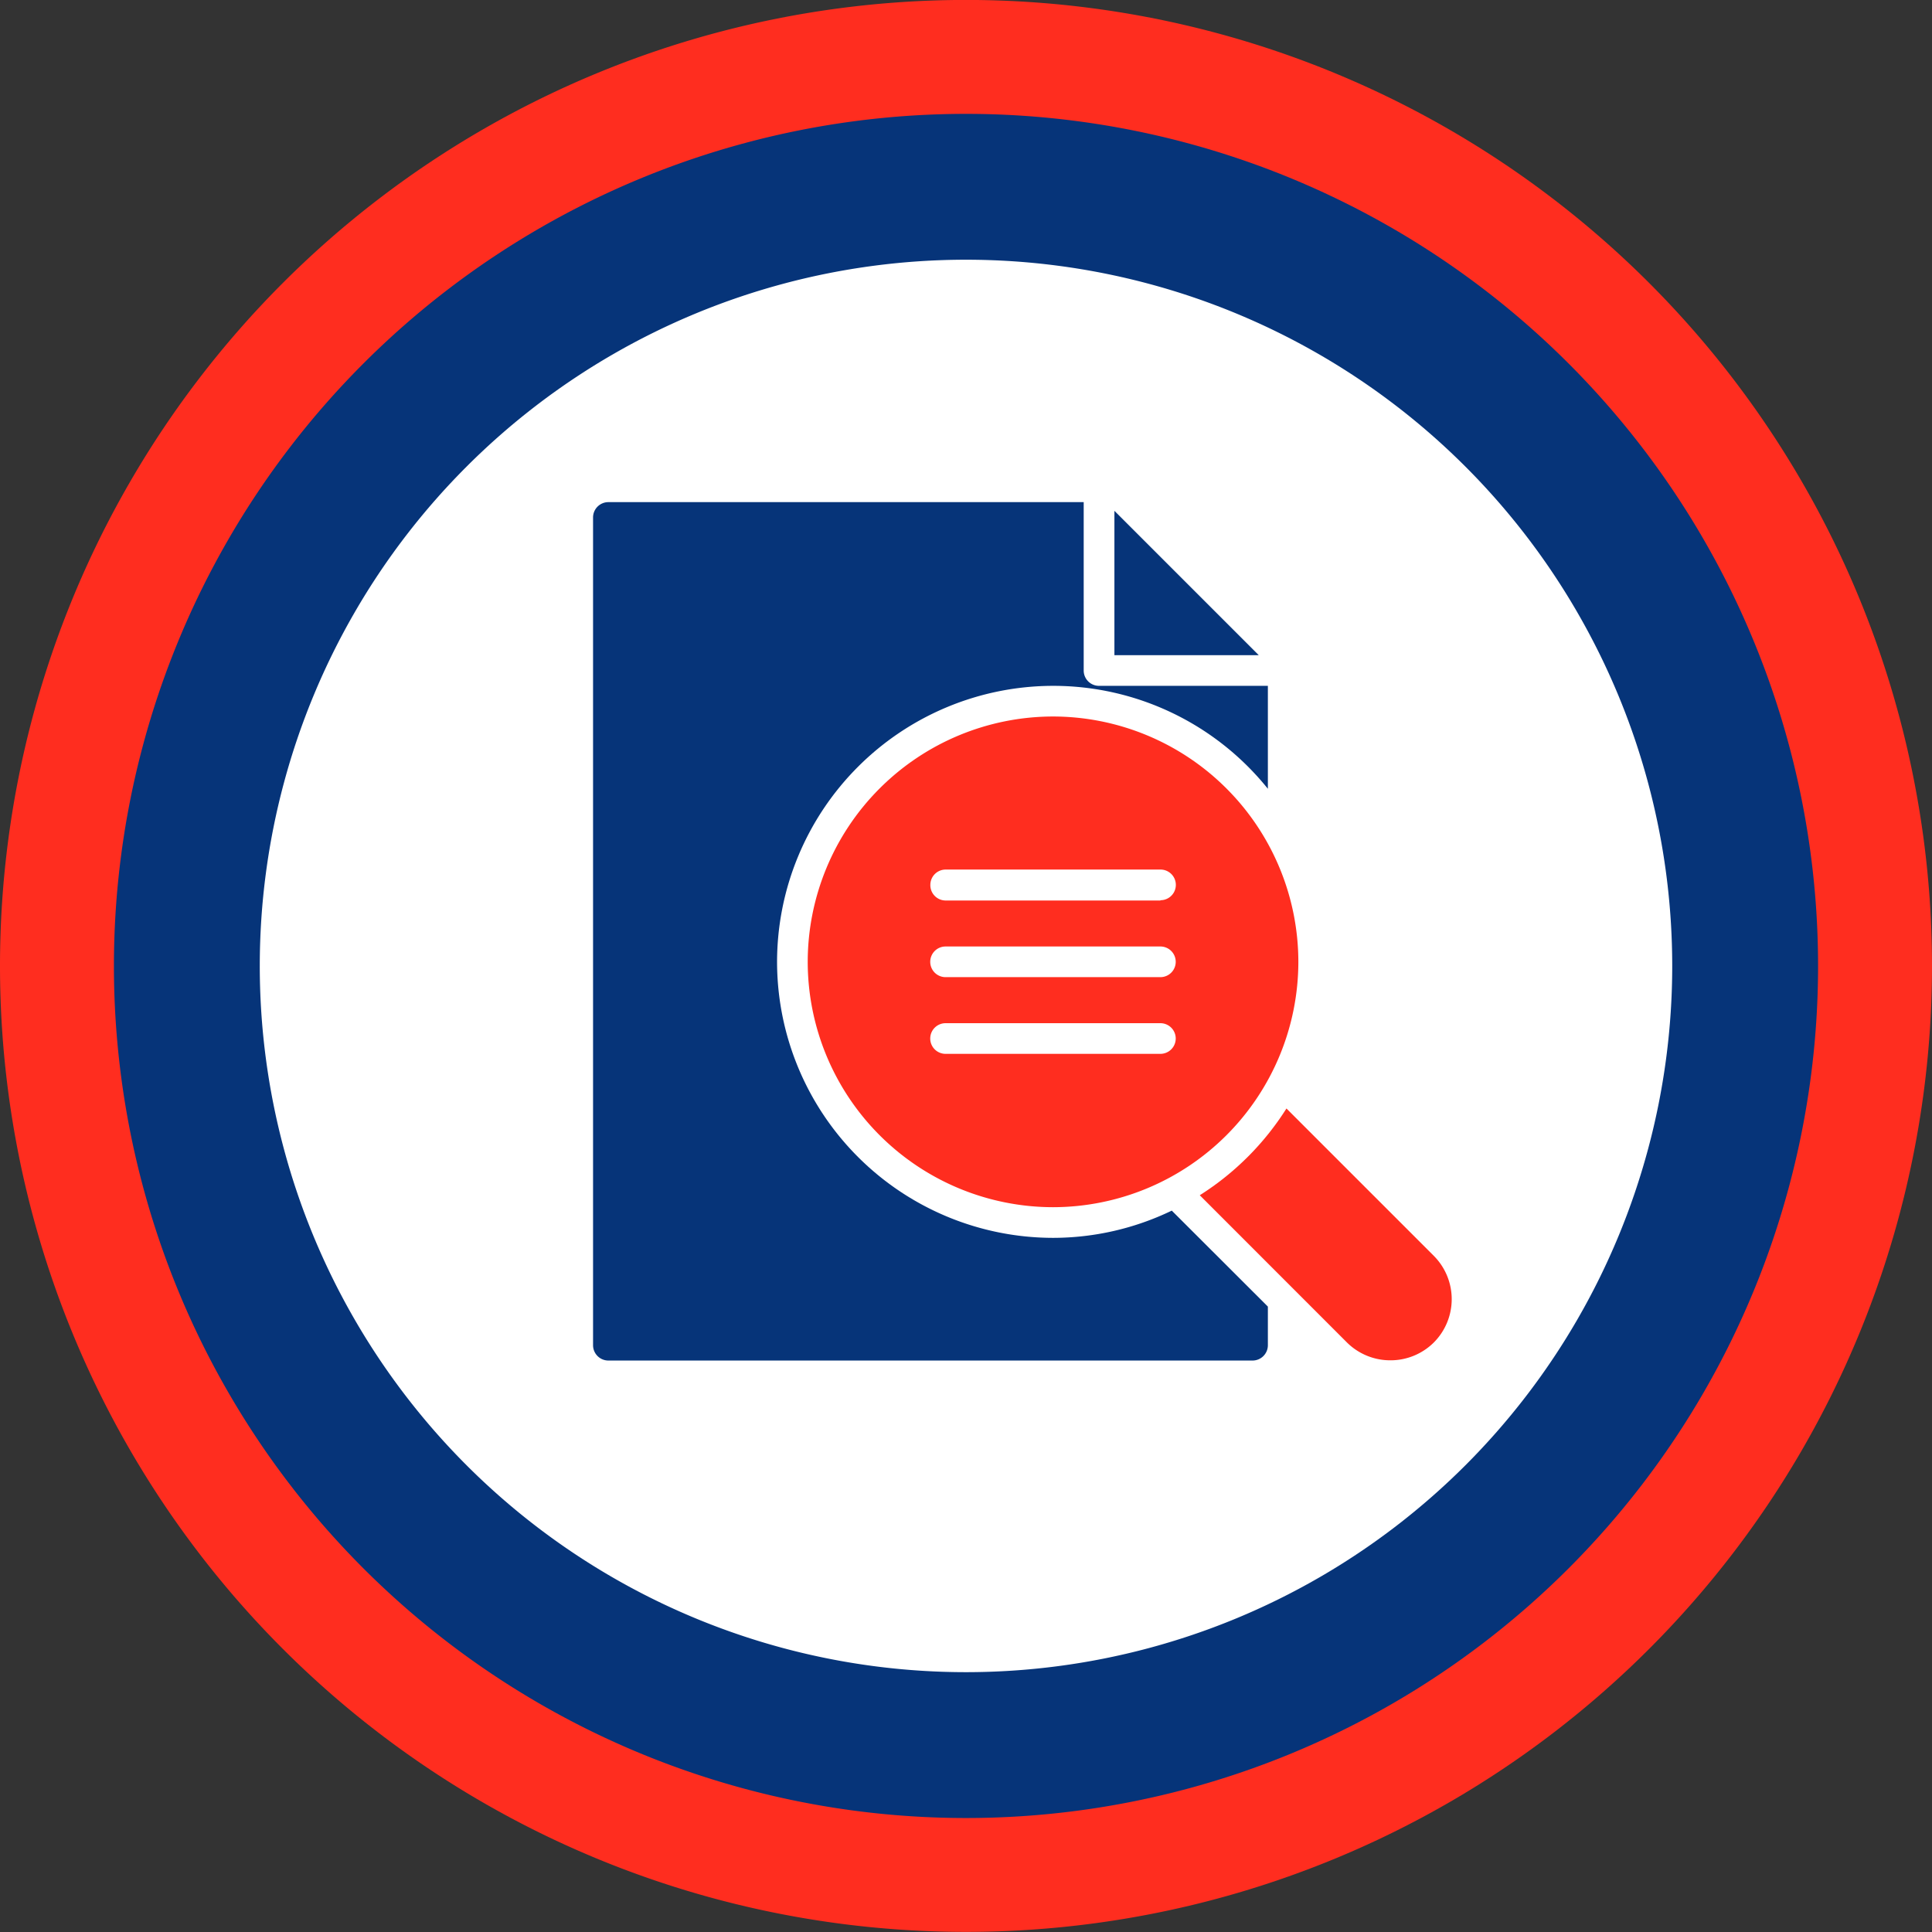
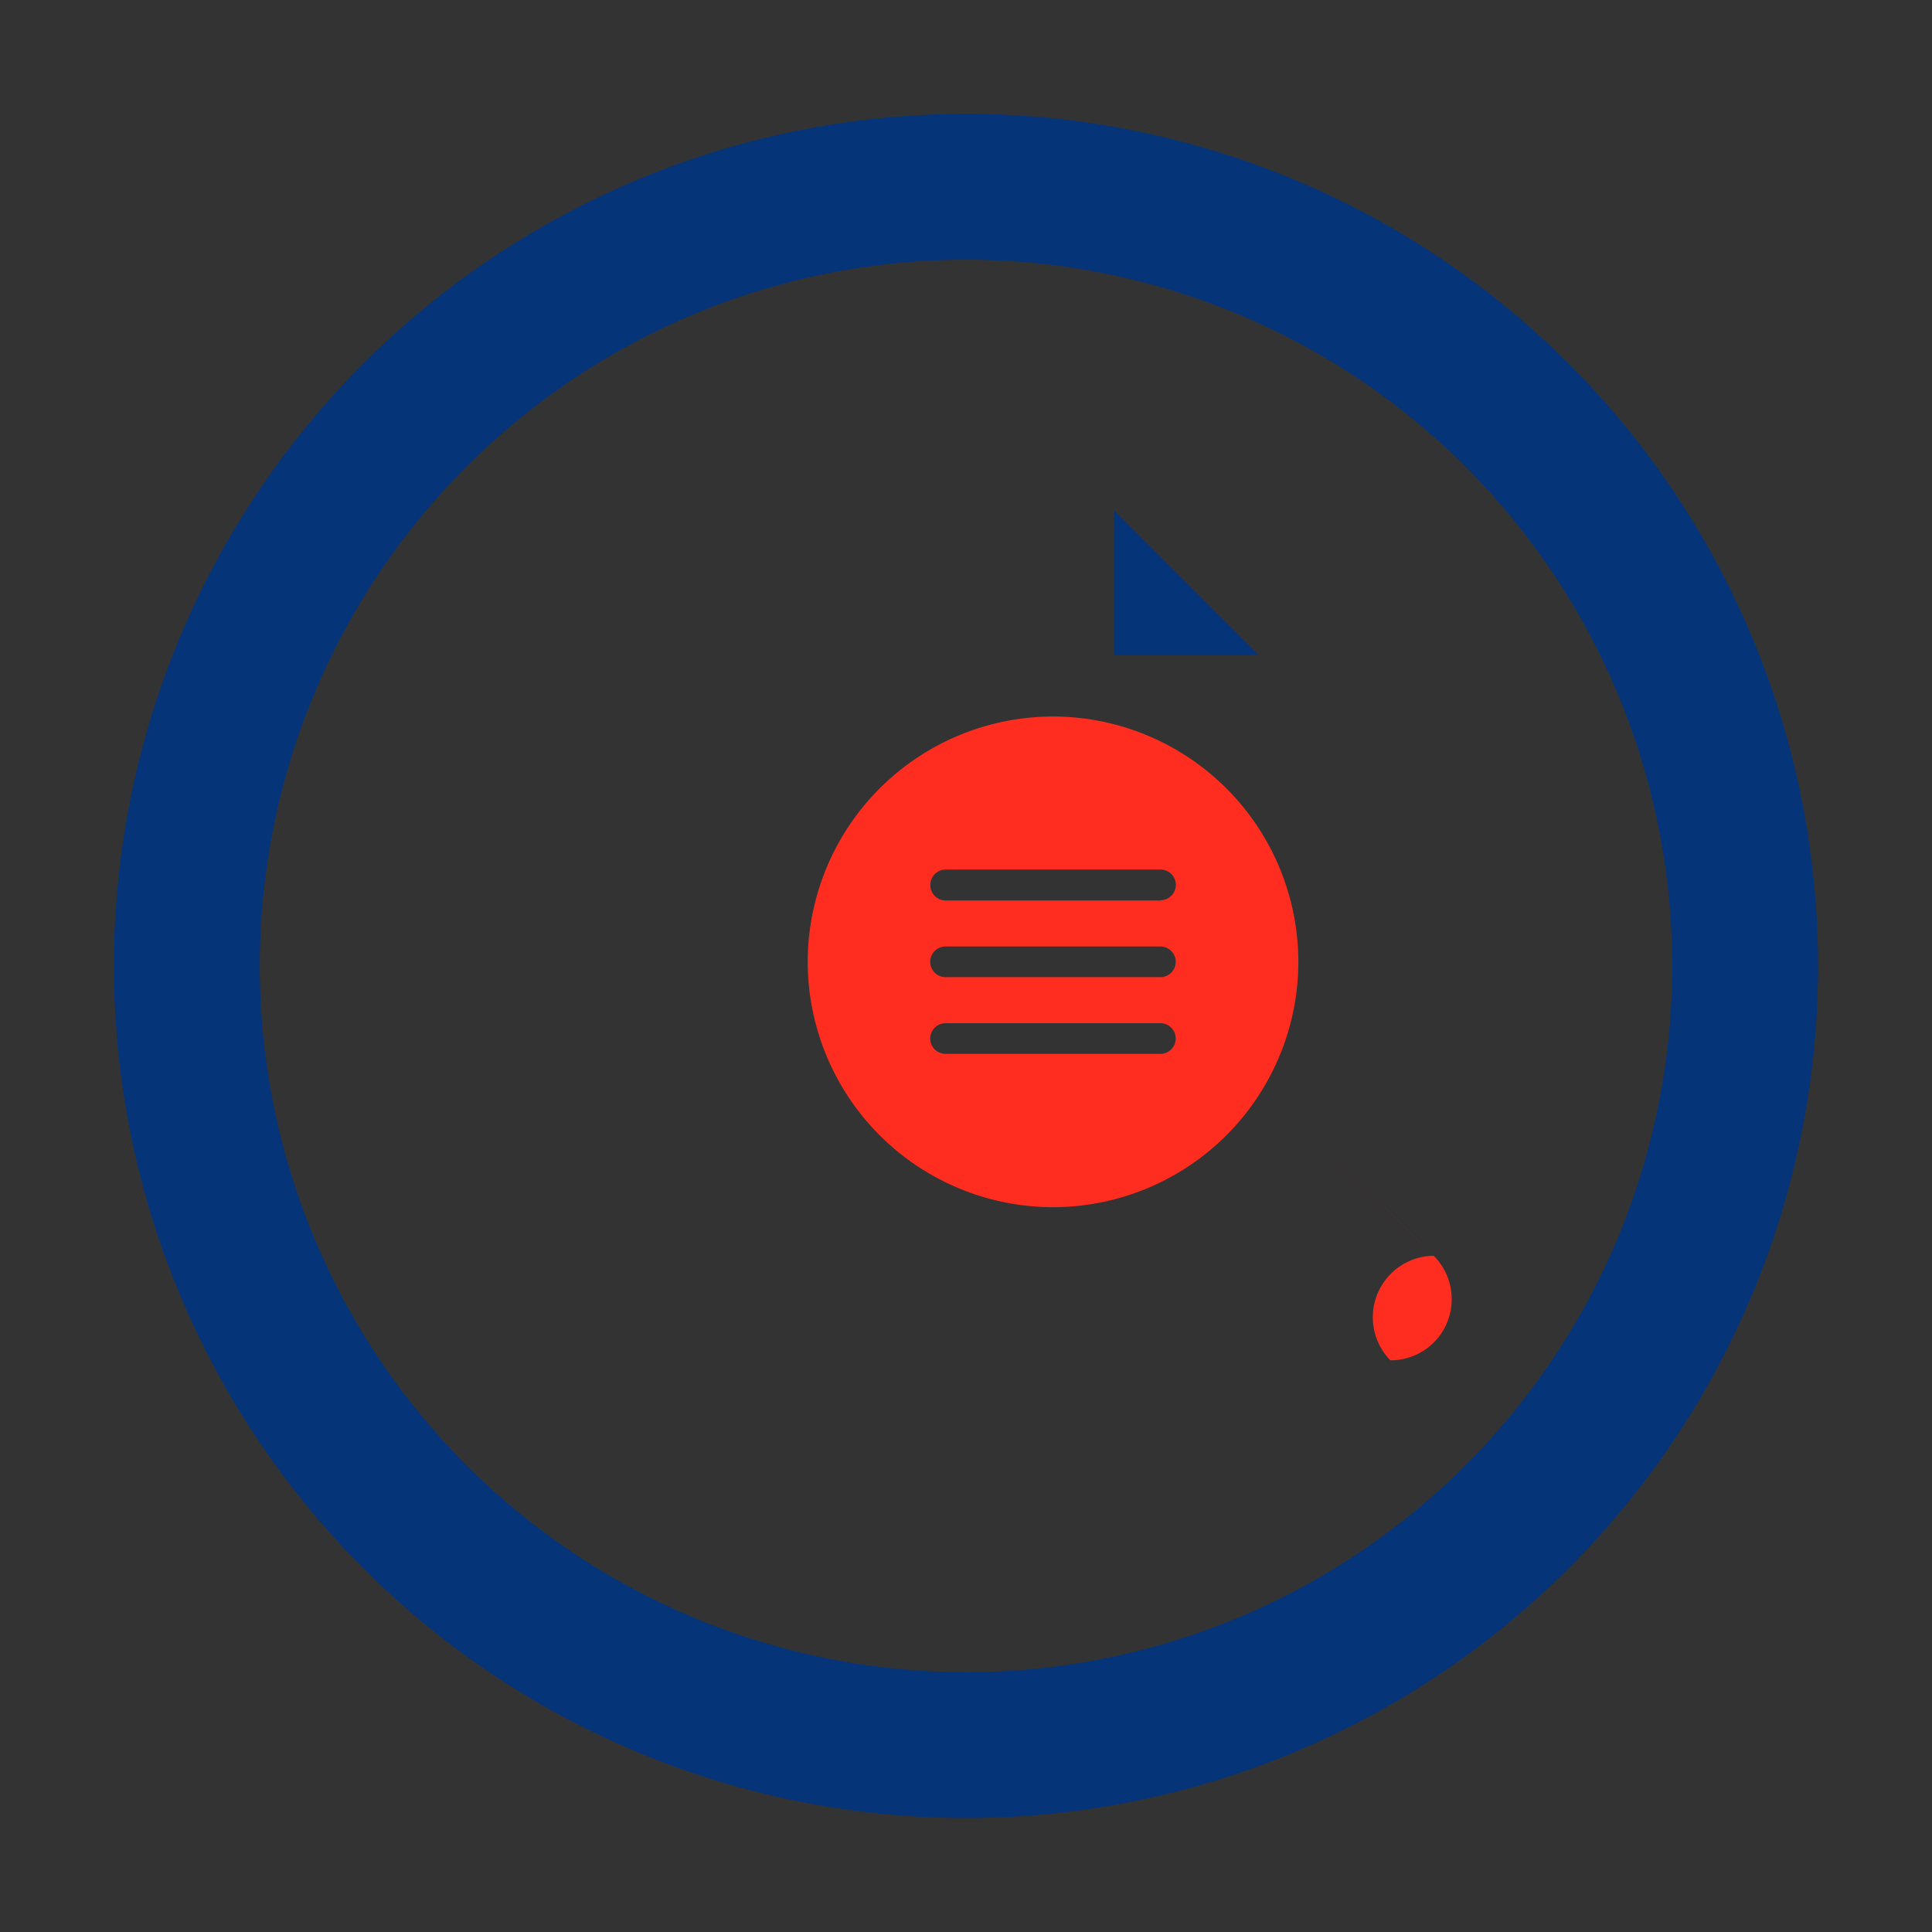
<svg xmlns="http://www.w3.org/2000/svg" width="33.274" height="33.274" viewBox="0 0 33.274 33.274">
  <rect x="0" y="0" width="33.274" height="33.274" fill="#333333" stroke="none" />
  <defs>
    <clipPath id="clip-path">
      <path id="Path_710" data-name="Path 710" d="M0,0H33.274V-33.274H0Z" fill="none" />
    </clipPath>
  </defs>
  <g id="Group_1014" data-name="Group 1014" transform="translate(0 33.274)">
    <g id="Group_1010" data-name="Group 1010" clip-path="url(#clip-path)">
      <g id="Group_1005" data-name="Group 1005" transform="translate(16.637 -0.002)">
-         <path id="Path_705" data-name="Path 705" d="M0,0A16.636,16.636,0,0,0,16.637-16.637,16.637,16.637,0,0,0,0-33.273,16.637,16.637,0,0,0-16.637-16.637,16.636,16.636,0,0,0,0,0" fill="#ff2d1f" />
-       </g>
+         </g>
      <g id="Group_1006" data-name="Group 1006" transform="translate(16.637 -3.219)">
-         <path id="Path_706" data-name="Path 706" d="M0,0A13.419,13.419,0,0,0,13.419-13.42,13.419,13.419,0,0,0,0-26.838,13.419,13.419,0,0,0-13.419-13.42,13.419,13.419,0,0,0,0,0" fill="#fff" />
-       </g>
+         </g>
      <g id="Group_1007" data-name="Group 1007" transform="translate(16.637 -3.219)">
        <path id="Path_707" data-name="Path 707" d="M0,0A13.419,13.419,0,0,0,13.419-13.42,13.419,13.419,0,0,0,0-26.838,13.419,13.419,0,0,0-13.419-13.42,13.419,13.419,0,0,0,0,0Z" fill="none" stroke="#063479" stroke-width="2.512" />
      </g>
      <g id="Group_1008" data-name="Group 1008" transform="translate(18.136 -20.934)">
        <path id="Path_708" data-name="Path 708" d="M0,0A4.23,4.23,0,0,0-4.225,4.225,4.23,4.23,0,0,0,0,8.451,4.23,4.23,0,0,0,4.225,4.225,4.23,4.23,0,0,0,0,0M1.849,5.81h-3.7a.264.264,0,0,1-.264-.264.264.264,0,0,1,.264-.264h3.7a.264.264,0,1,1,0,.528m0-1.321h-3.7a.264.264,0,0,1-.264-.264.264.264,0,0,1,.264-.264h3.7a.264.264,0,1,1,0,.528m0-1.32h-3.7A.264.264,0,0,1-2.113,2.9a.264.264,0,0,1,.264-.264h3.7a.264.264,0,1,1,0,.528" fill="#ff2d1f" />
      </g>
      <g id="Group_1009" data-name="Group 1009" transform="translate(24.693 -11.646)">
-         <path id="Path_709" data-name="Path 709" d="M0,0-2.537-2.537A4.8,4.8,0,0,1-4.03-1.043l2.536,2.537A1.059,1.059,0,0,0-.747,1.8,1.057,1.057,0,0,0,0,1.494,1.057,1.057,0,0,0,0,0" fill="#ff2d1f" />
+         <path id="Path_709" data-name="Path 709" d="M0,0-2.537-2.537l2.536,2.537A1.059,1.059,0,0,0-.747,1.8,1.057,1.057,0,0,0,0,1.494,1.057,1.057,0,0,0,0,0" fill="#ff2d1f" />
      </g>
    </g>
    <g id="Group_1011" data-name="Group 1011" transform="translate(19.193 -24.476)">
      <path id="Path_711" data-name="Path 711" d="M0,0V2.486H2.486Z" fill="#063479" />
    </g>
    <g id="Group_1013" data-name="Group 1013" clip-path="url(#clip-path)">
      <g id="Group_1012" data-name="Group 1012" transform="translate(18.136 -11.955)">
-         <path id="Path_712" data-name="Path 712" d="M0,0A4.758,4.758,0,0,1-4.753-4.753,4.759,4.759,0,0,1,0-9.507,4.742,4.742,0,0,1,3.7-7.734V-9.507H.792a.264.264,0,0,1-.264-.264v-2.9H-7.658a.264.264,0,0,0-.264.264V1.849a.264.264,0,0,0,.264.264H3.433A.264.264,0,0,0,3.7,1.849V1.184L2.045-.469A4.712,4.712,0,0,1,0,0" fill="#063479" />
-       </g>
+         </g>
    </g>
  </g>
</svg>